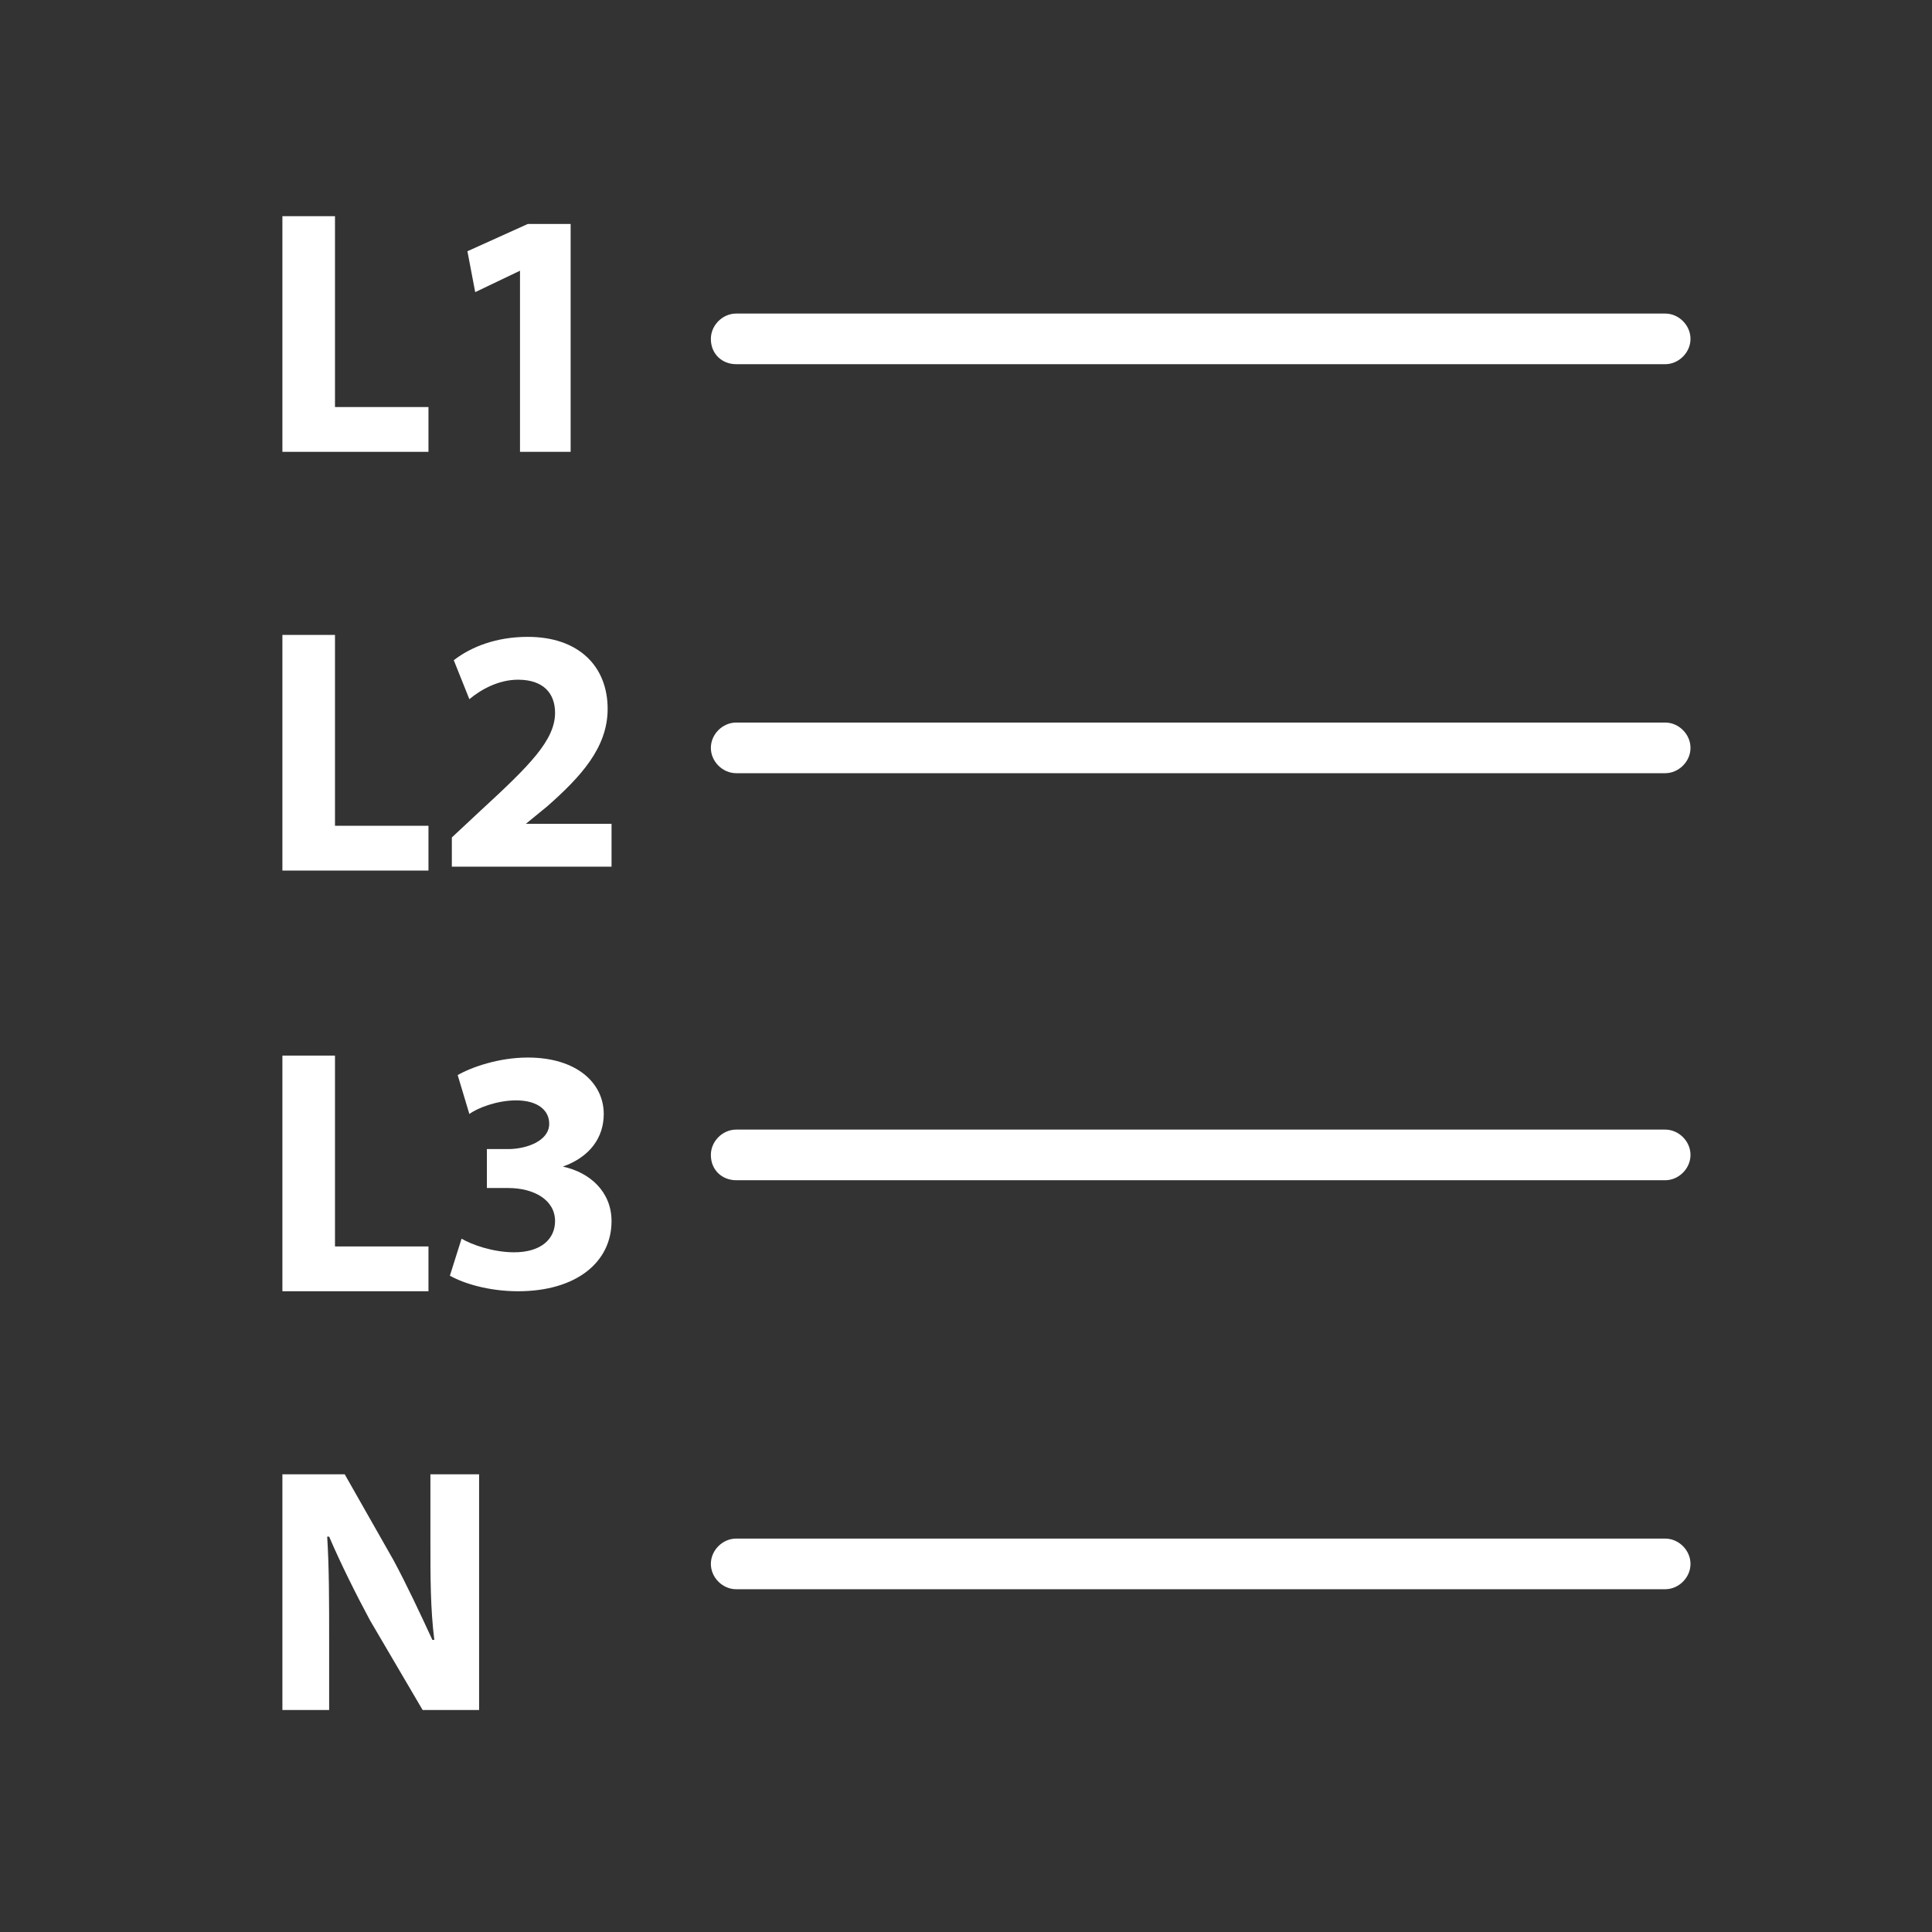
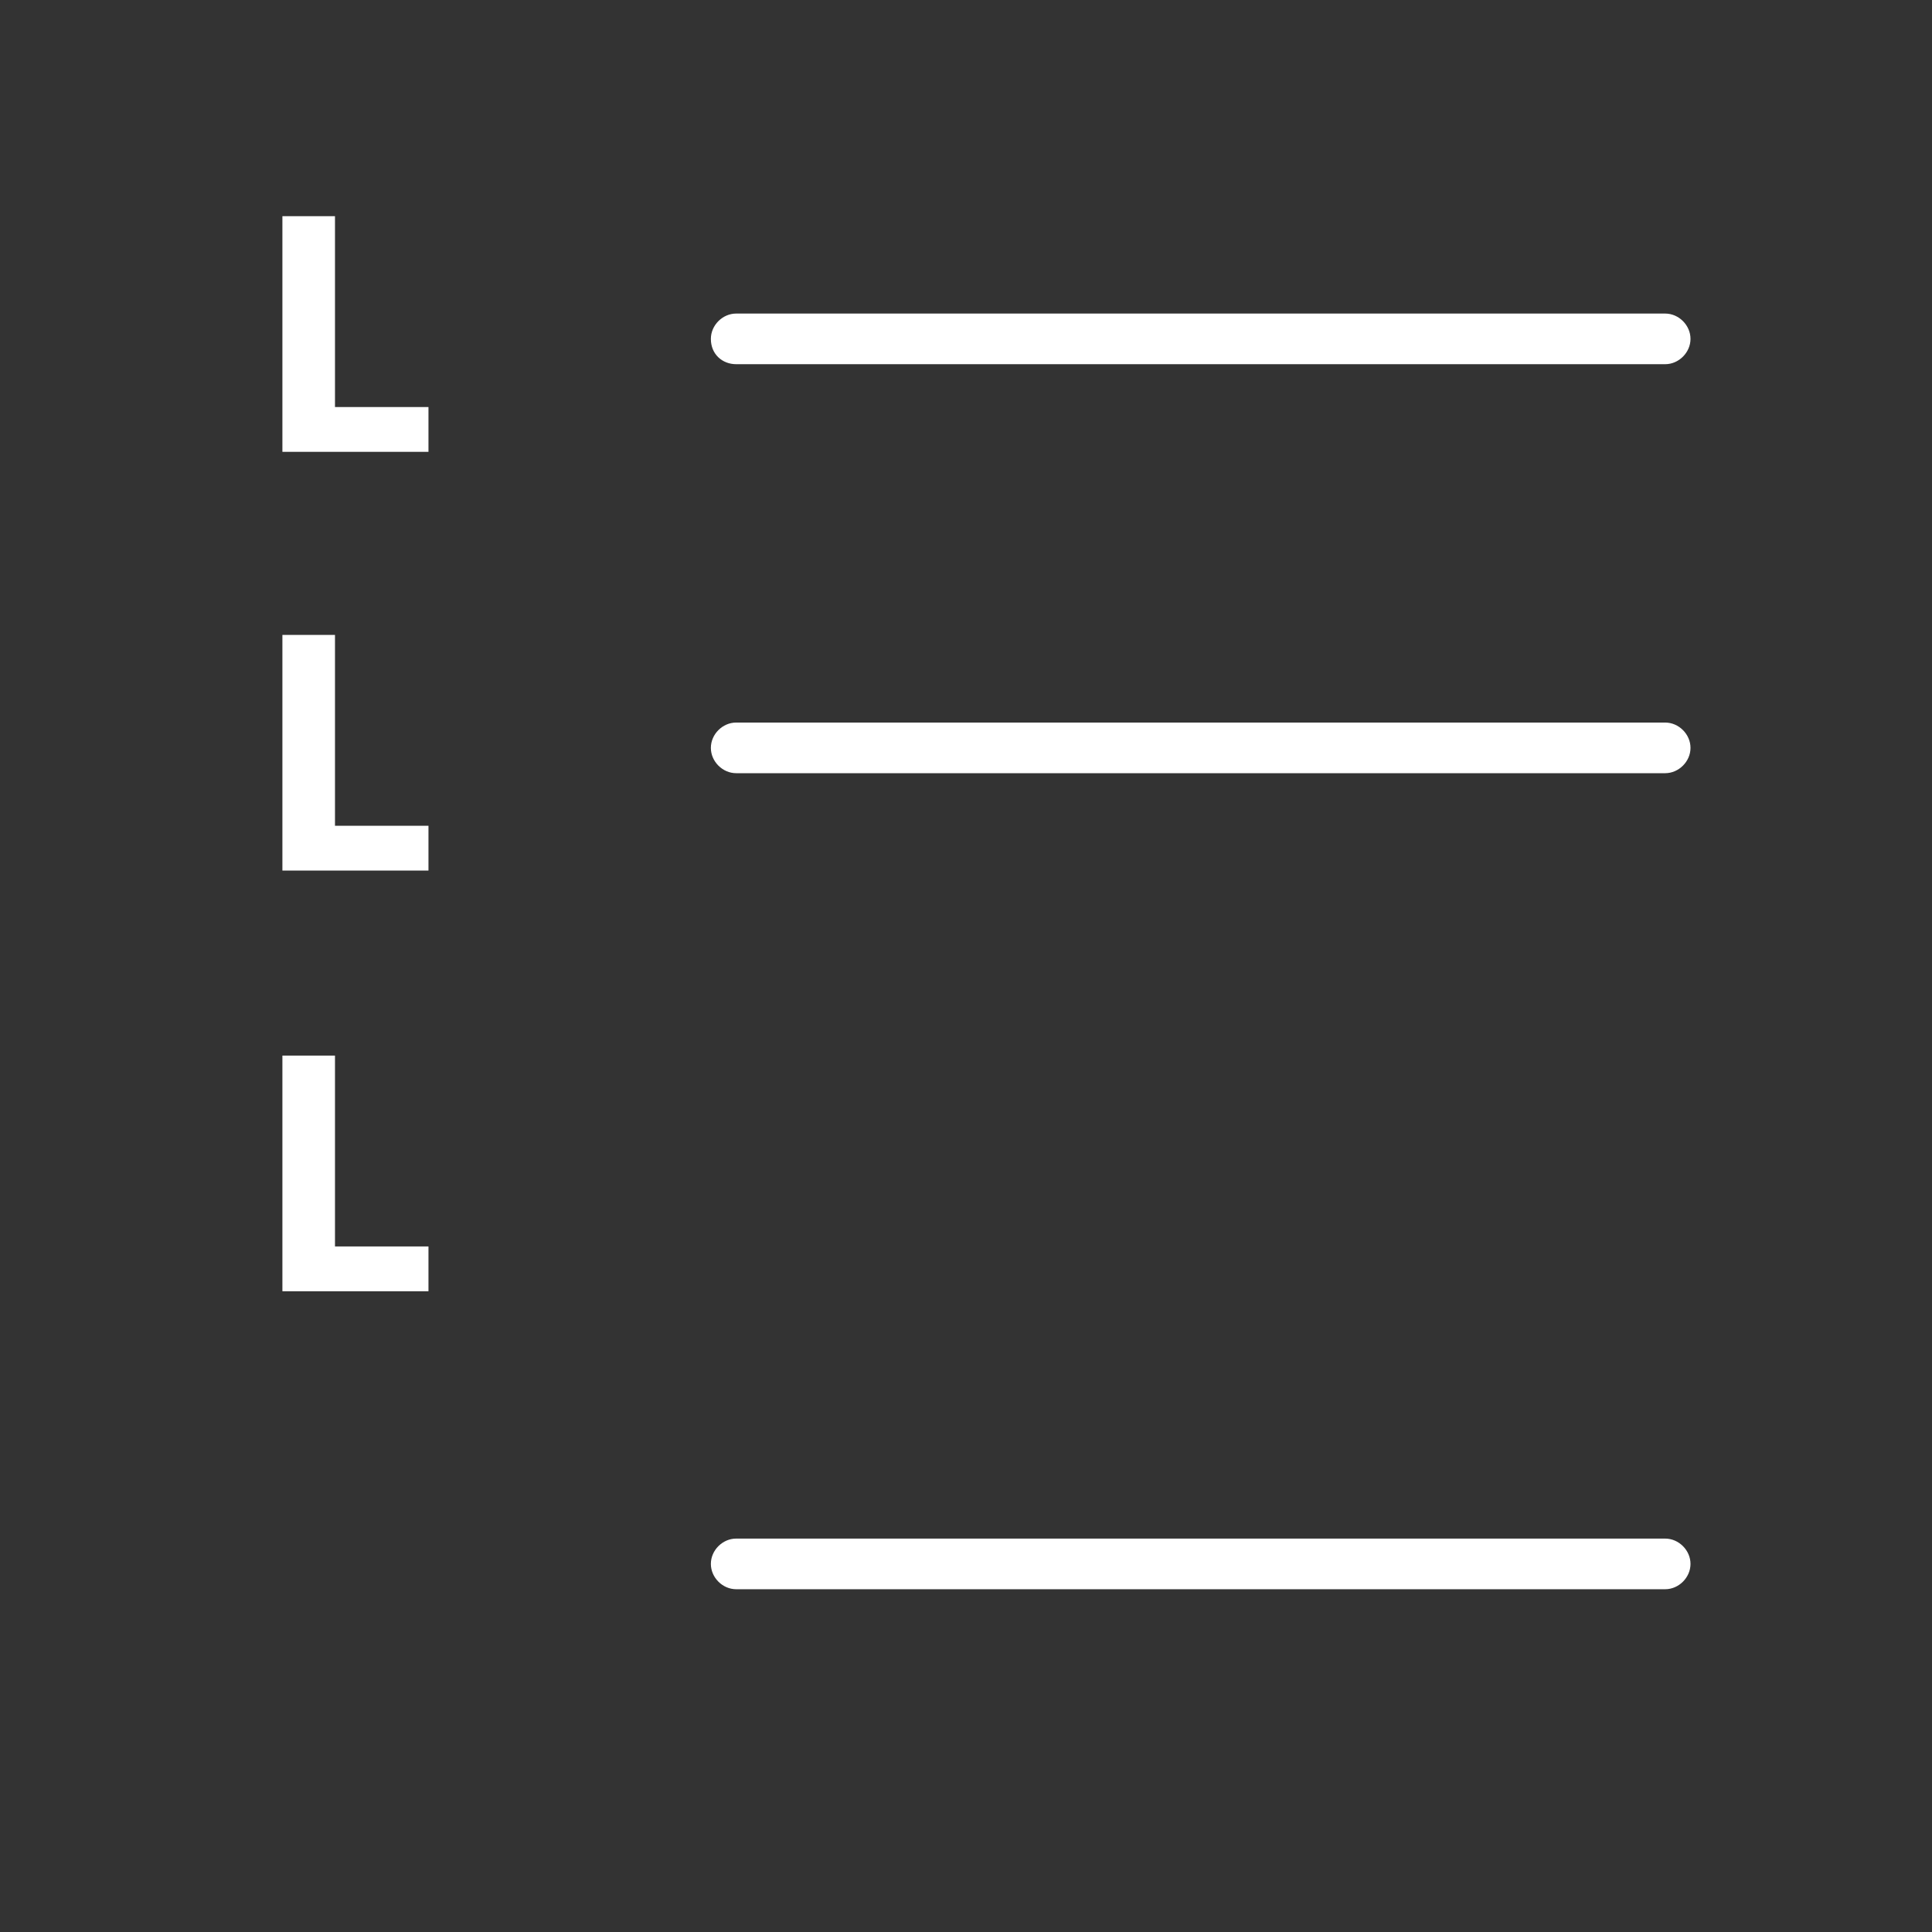
<svg xmlns="http://www.w3.org/2000/svg" x="0px" y="0px" viewBox="0 0 99.2 99.2" style="enable-background:new 0 0 99.2 99.2;" xml:space="preserve">
  <rect x="0" y="0" width="99.2" height="99.2" fill="#333333" stroke="none" />
  <style type="text/css"> .st0{fill:#FFAF00;} .st1{fill:#CDD8C9;} .st2{fill:none;} .st3{fill:#8FC5CF;} .st4{fill:#AFC088;} .st5{fill:#FFFFFF;} .st6{fill:#B9C8AF;} .st7{fill:#AFC3C8;} .st8{fill:none;stroke:#FFFFFF;stroke-linecap:round;stroke-linejoin:round;stroke-miterlimit:10;} .st9{fill:none;stroke:#FFAF00;stroke-width:2;stroke-linecap:round;stroke-linejoin:round;stroke-miterlimit:10;} .st10{fill:none;stroke:#FFAF00;stroke-width:0.5;stroke-linecap:round;stroke-linejoin:round;stroke-miterlimit:10;} .st11{fill:none;stroke:#8FC5CF;stroke-width:2;stroke-linecap:round;stroke-linejoin:round;stroke-miterlimit:10;} .st12{fill:none;stroke:#AFC088;stroke-width:2;stroke-linecap:round;stroke-linejoin:round;stroke-miterlimit:10;} .st13{fill:none;stroke:#FFAF00;stroke-width:2;stroke-linecap:round;stroke-linejoin:round;stroke-miterlimit:10;stroke-dasharray:4.413,2.913;} .st14{fill:none;stroke:#FFAF00;stroke-width:4;stroke-linecap:round;stroke-linejoin:round;stroke-miterlimit:10;} .st15{fill:none;stroke:#FFFFFF;stroke-width:2;stroke-linecap:round;stroke-linejoin:round;stroke-miterlimit:10;} .st16{fill:none;stroke:#FFFFFF;stroke-width:2;stroke-linecap:round;stroke-linejoin:round;stroke-miterlimit:10;stroke-dasharray:4.413,2.913;} .st17{fill:none;stroke:#FFFFFF;stroke-width:2;stroke-miterlimit:10;} .st18{fill:none;stroke:#FFFFFF;stroke-width:2;stroke-linecap:round;stroke-miterlimit:10;} .st19{fill:none;stroke:#FFAF00;stroke-width:2;stroke-miterlimit:10;} .st20{fill:none;stroke:#FFAF00;stroke-width:2;stroke-linecap:round;stroke-miterlimit:10;} .st21{fill:#CDD8D6;} .st22{clip-path:url(#SVGID_2_);fill:#FFAF00;} .st23{clip-path:url(#SVGID_2_);fill:#FFFFFF;} .st24{fill:none;stroke:#CDD8C9;stroke-width:2;stroke-linecap:round;stroke-linejoin:round;stroke-miterlimit:10;} .st25{fill:none;stroke:#231F20;stroke-miterlimit:10;} .st26{fill:#E7EDE8;stroke:#CBD7CF;stroke-miterlimit:10;} .st27{fill-rule:evenodd;clip-rule:evenodd;fill:none;stroke:#FFAF00;stroke-width:1.8;stroke-miterlimit:10;} .st28{opacity:0.19;fill:#FFFFFF;} .st29{fill:none;stroke:#FFFFFF;stroke-miterlimit:10;} .st30{fill:none;stroke:#FFAF00;stroke-width:1.5;stroke-linecap:round;stroke-linejoin:round;stroke-miterlimit:10;} .st31{fill:none;stroke:#B9C8AF;stroke-width:2;stroke-linecap:round;stroke-linejoin:round;stroke-miterlimit:10;} .st32{fill:#FFAF00;stroke:#FFAF00;stroke-width:2;stroke-linecap:round;stroke-linejoin:round;stroke-miterlimit:10;} .st33{fill:none;stroke:#FFAF00;stroke-width:3;stroke-linecap:round;stroke-linejoin:round;stroke-miterlimit:10;} .st34{fill:none;stroke:#FFFFFF;stroke-width:2.5;stroke-linecap:round;stroke-linejoin:round;stroke-miterlimit:10;} .st35{fill:none;stroke:#FFFFFF;stroke-width:2.5;stroke-miterlimit:10;} .st36{fill:none;stroke:#FFFFFF;stroke-width:2.5;stroke-linecap:round;stroke-miterlimit:10;} </style>
  <g id="podklad"> </g>
  <g id="icons"> </g>
  <g id="Layer_1">
    <g>
      <polygon class="st5" points="14.5,11.1 17.2,11.1 17.2,20.9 22,20.9 22,23.2 14.5,23.2 " />
-       <polygon class="st5" points="26.7,13.9 26.7,13.9 24.4,15 24,12.9 27.1,11.5 29.3,11.5 29.3,23.2 26.7,23.2 " />
      <polygon class="st5" points="14.5,32.6 17.2,32.6 17.2,42.4 22,42.4 22,44.7 14.5,44.7 " />
-       <path class="st5" d="M23.2,44.7v-1.7l1.5-1.4c2.5-2.3,3.8-3.6,3.8-5c0-1-0.6-1.7-1.9-1.7c-1,0-1.9,0.5-2.5,1l-0.8-2 c0.9-0.7,2.2-1.2,3.8-1.2c2.6,0,4.1,1.5,4.1,3.7c0,2-1.4,3.5-3.1,5l-1.1,0.9v0h4.4v2.2H23.2z" />
      <polygon class="st5" points="14.5,54.2 17.2,54.2 17.2,64 22,64 22,66.3 14.5,66.3 " />
-       <path class="st5" d="M23.7,63.6c0.5,0.3,1.6,0.7,2.7,0.7c1.4,0,2.1-0.7,2.1-1.6c0-1.1-1.1-1.7-2.4-1.7h-1.1v-2h1.1 c0.9,0,2.1-0.4,2.1-1.3c0-0.7-0.6-1.2-1.7-1.2c-1,0-2,0.4-2.4,0.7l-0.6-2c0.7-0.4,2.1-0.9,3.6-0.9c2.5,0,3.9,1.3,3.9,2.9 c0,1.2-0.7,2.2-2.1,2.7v0c1.4,0.3,2.5,1.3,2.5,2.8c0,2.1-1.8,3.6-4.8,3.6c-1.5,0-2.8-0.4-3.5-0.8L23.7,63.6z" />
-       <path class="st5" d="M14.5,87.8V75.7h3.2l2.5,4.4c0.7,1.3,1.4,2.8,2,4.1h0.1c-0.2-1.6-0.2-3.2-0.2-5v-3.5h2.5v12.1h-2.9L19,83.2 c-0.7-1.3-1.5-2.9-2.1-4.3l-0.1,0c0.1,1.6,0.1,3.3,0.1,5.3v3.6H14.5z" />
      <path class="st5" d="M37.8,18.7h47.7c0.7,0,1.3-0.6,1.3-1.3c0-0.7-0.6-1.3-1.3-1.3H37.8c-0.7,0-1.3,0.6-1.3,1.3 C36.5,18.2,37.1,18.7,37.8,18.7" />
      <path class="st5" d="M37.8,39.7h47.7c0.7,0,1.3-0.6,1.3-1.3c0-0.7-0.6-1.3-1.3-1.3H37.8c-0.7,0-1.3,0.6-1.3,1.3 C36.5,39.1,37.1,39.7,37.8,39.7" />
-       <path class="st5" d="M37.8,60.6h47.7c0.7,0,1.3-0.6,1.3-1.3c0-0.7-0.6-1.3-1.3-1.3H37.8c-0.7,0-1.3,0.6-1.3,1.3 C36.5,60.1,37.1,60.6,37.8,60.6" />
      <path class="st5" d="M37.8,81.6h47.7c0.7,0,1.3-0.6,1.3-1.3c0-0.7-0.6-1.3-1.3-1.3H37.8c-0.7,0-1.3,0.6-1.3,1.3 C36.5,81,37.1,81.6,37.8,81.6" />
    </g>
  </g>
  <g id="Isolation_Mode"> </g>
  <g id="people"> </g>
  <g id="lamps"> </g>
  <g id="Layer_50"> </g>
  <g id="svg5673"> </g>
  <g id="pozadie"> </g>
  <g id="Calque_2"> </g>
</svg>